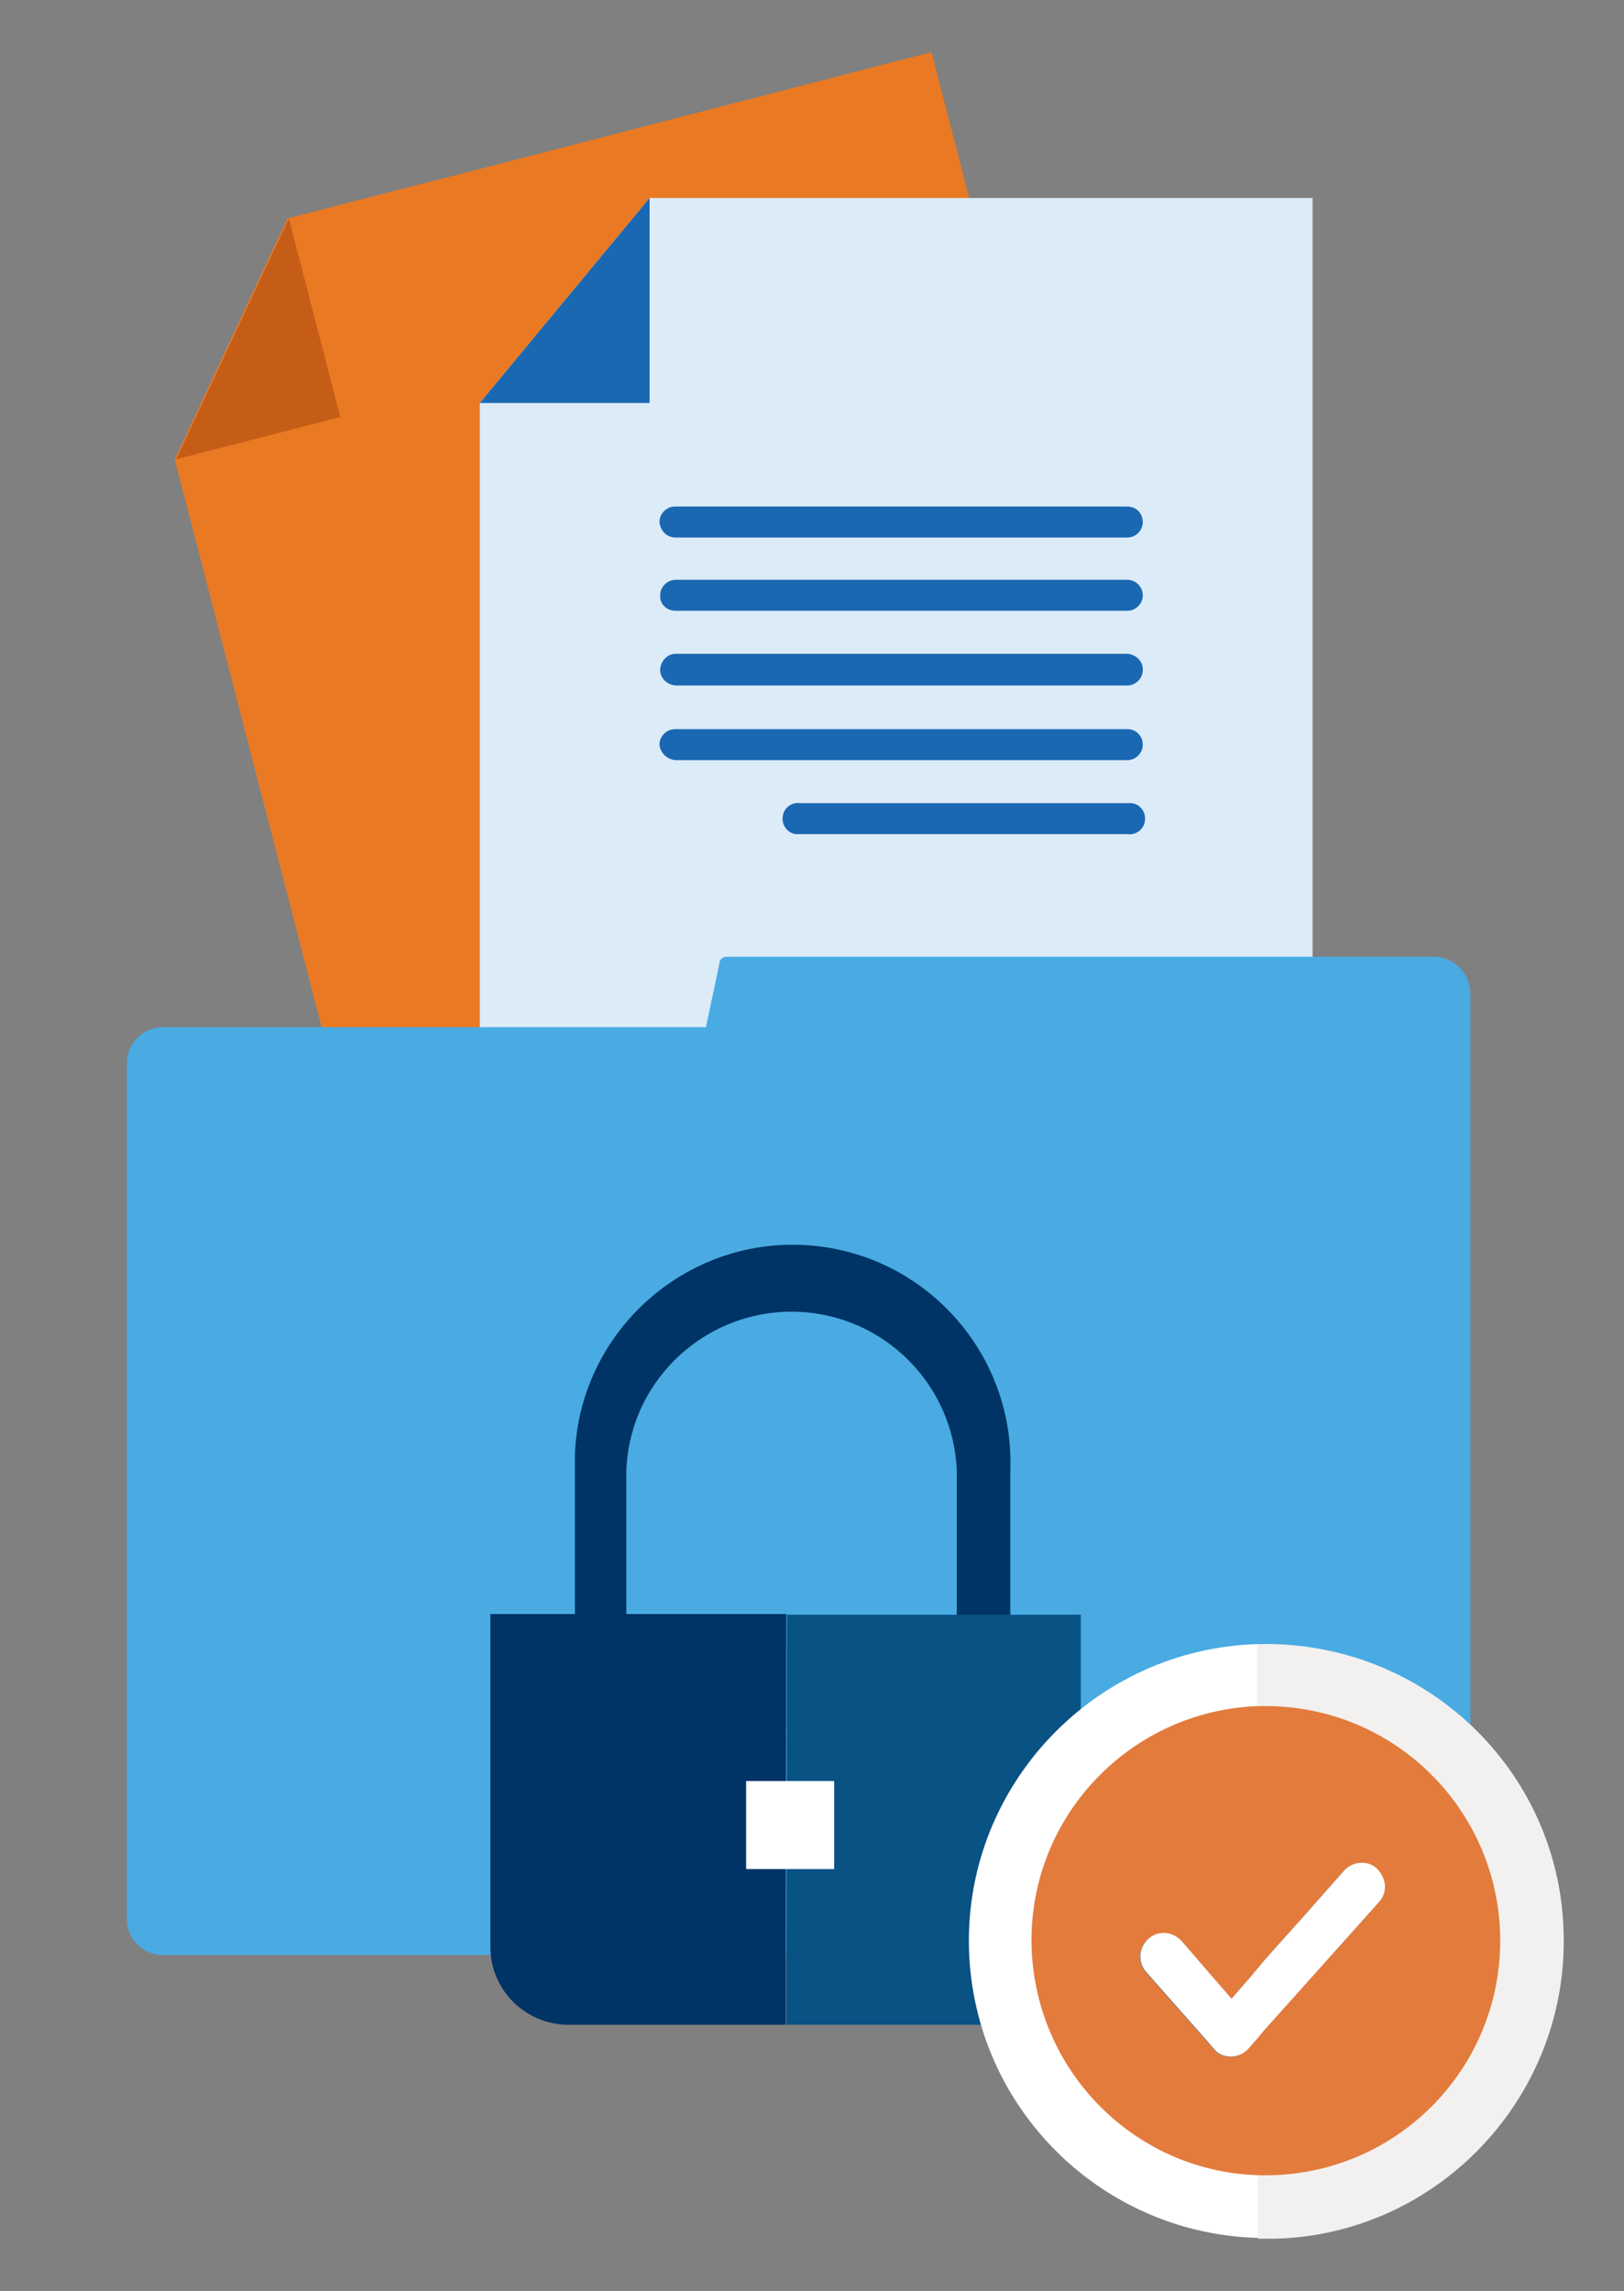
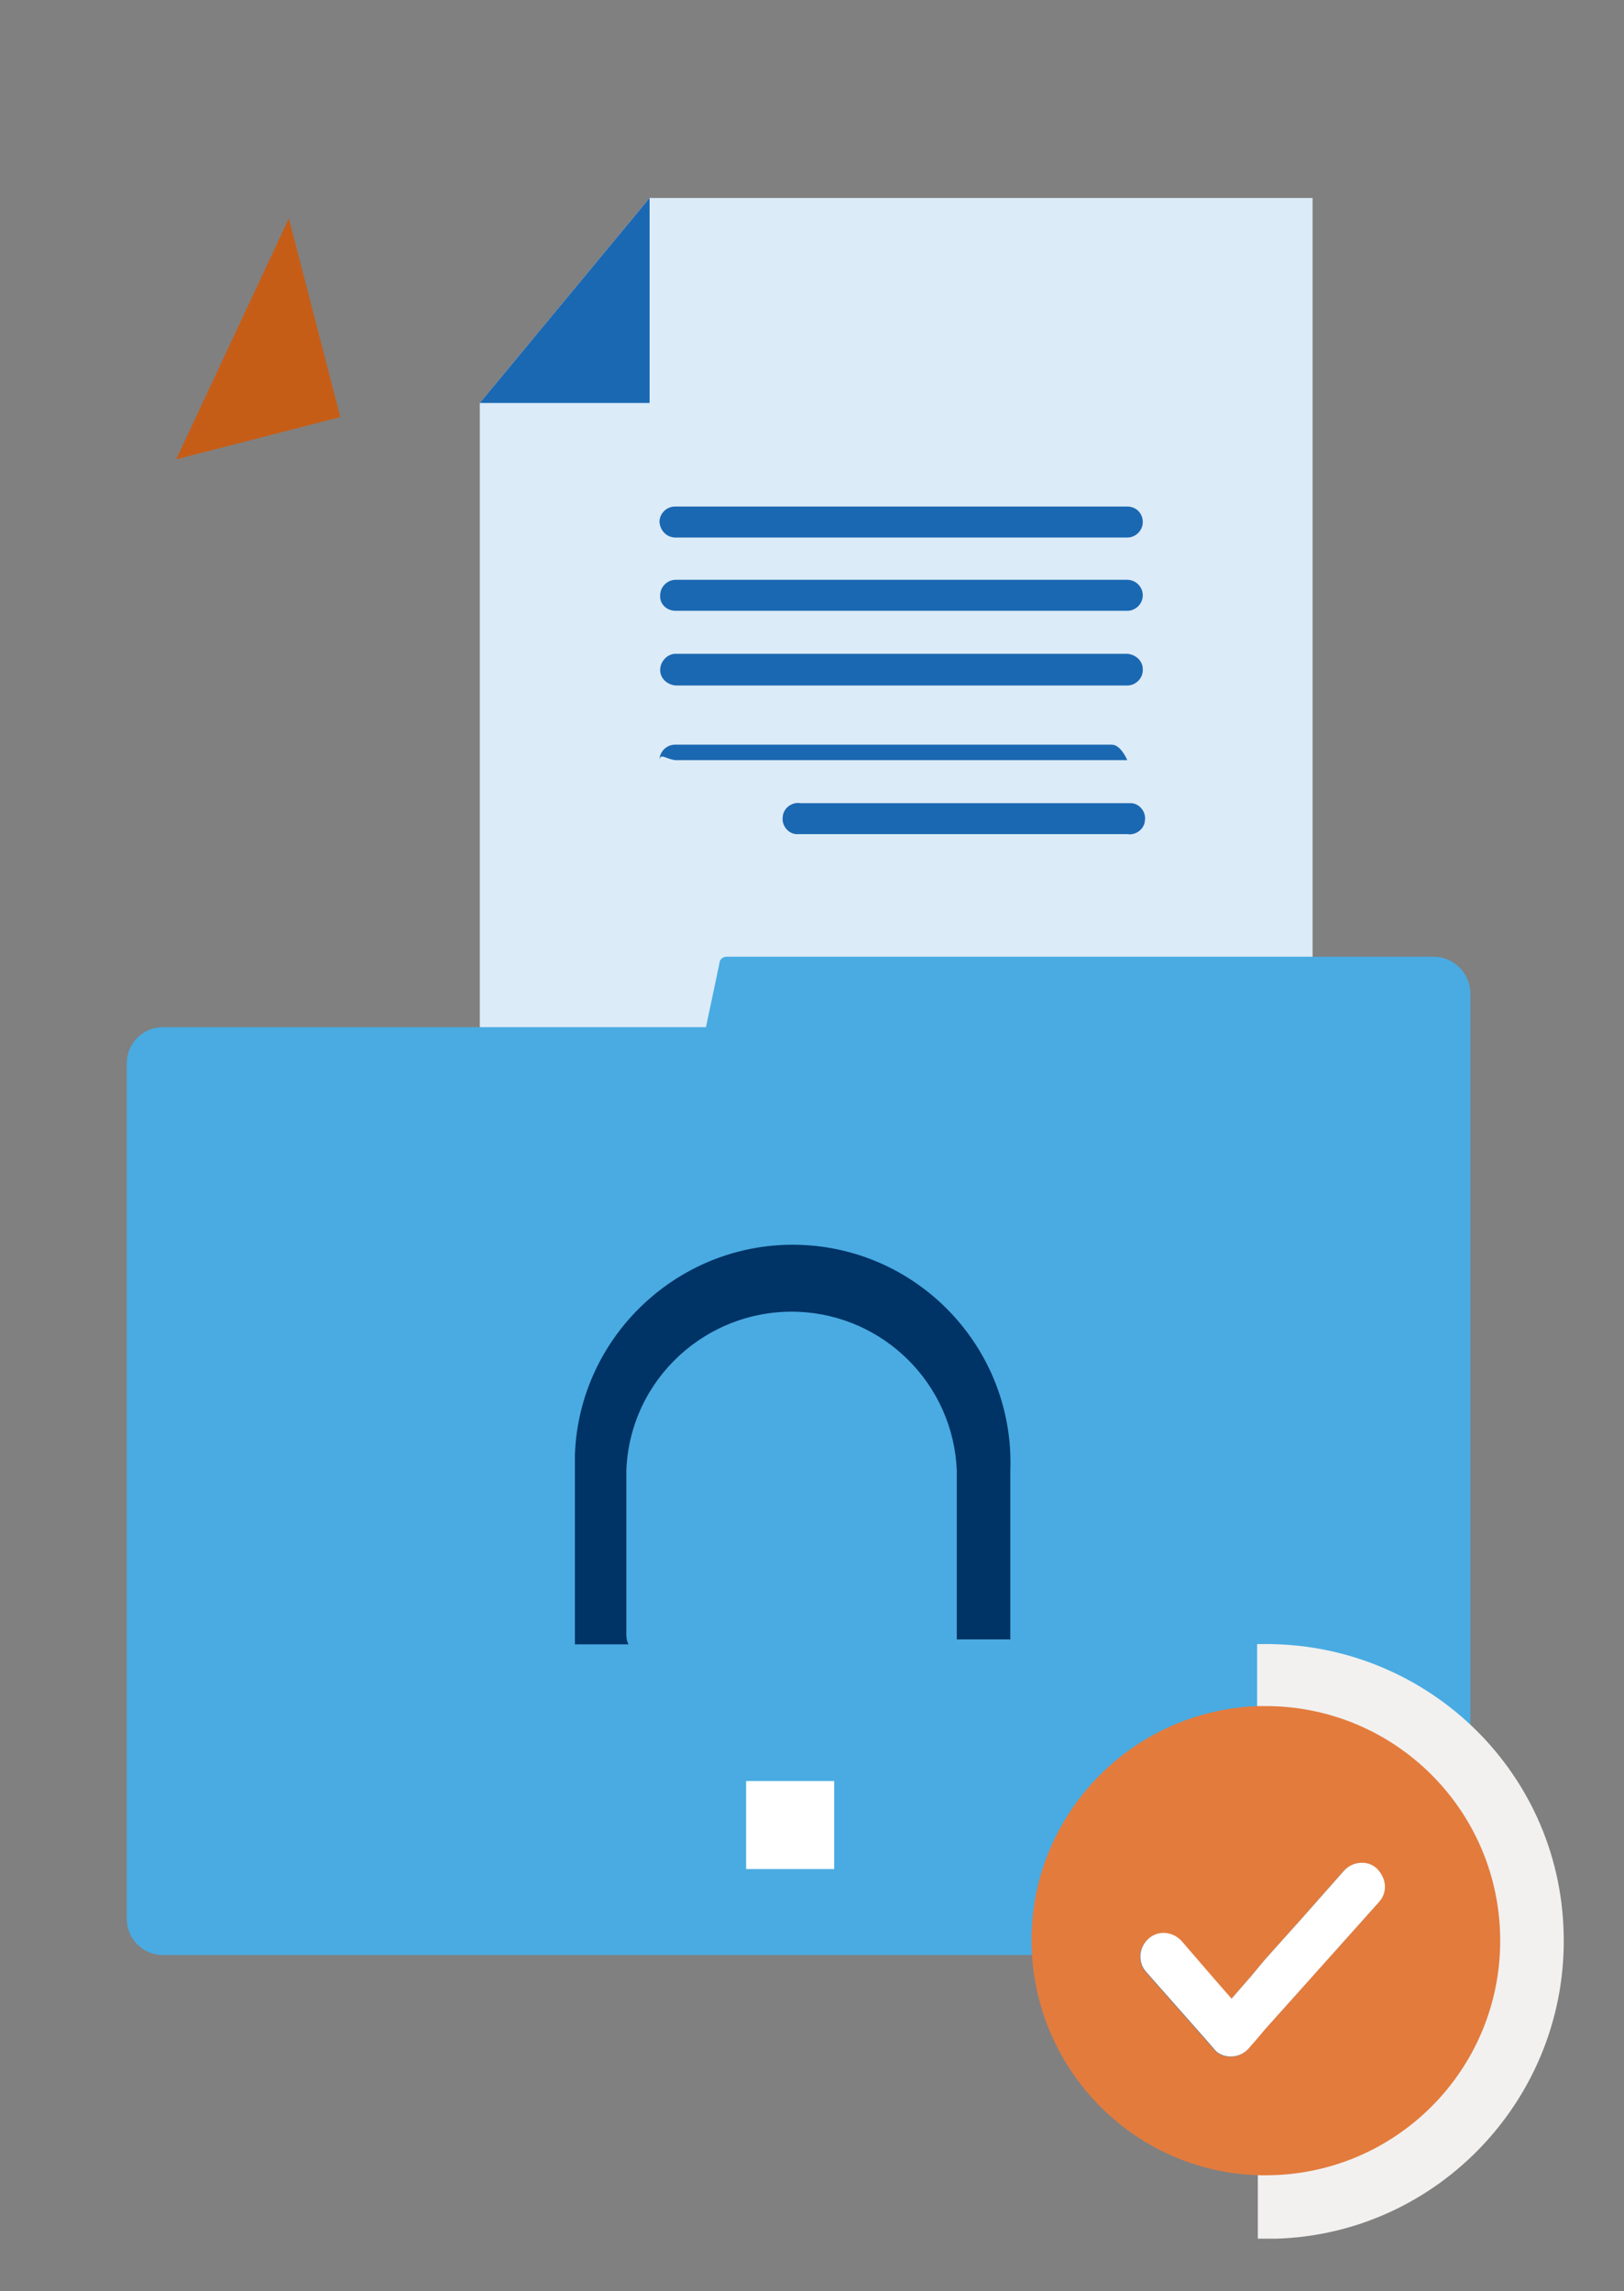
<svg xmlns="http://www.w3.org/2000/svg" version="1.1" id="Layer_1" x="0px" y="0px" viewBox="0 0 230.5 325.2" style="enable-background:new 0 0 230.5 325.2;" xml:space="preserve">
  <rect x="0" y="0" width="230.5" height="325.2" fill="#808080" stroke="none" />
  <style type="text/css">
	.st0{fill:#F2F1F0;}
	.st1{fill:#EA7923;}
	.st2{fill:#C65D17;}
	.st3{fill:#DCEBF8;}
	.st4{fill:#1B68B2;}
	.st5{fill:#49ABE2;}
	.st6{fill:#003366;}
	.st7{fill:#085284;}
	.st8{fill:#FFFFFF;}
	.st9{fill:#E37B3D;}
</style>
  <g id="Layer_2_00000119077750317802085400000010069447345183503295_">
</g>
  <g id="Layer_1_00000125582282829172235620000015734357937134689451_">
    <g id="Group_8448_00000092449311209224511920000003568566705361250703_" transform="translate(-869.286 -5294.184)">
      <g id="Group_8299_00000096035141022255678280000002876112169573122209_" transform="translate(1043.435 5349.816)">
-         <path id="Path_4486_00000183215828674512607710000006338341159470556811_" class="st0" d="M90.6,302.4c0.2,0,0.6,0,0.8,0     C91.1,302.4,90.8,302.4,90.6,302.4L90.6,302.4z" />
-       </g>
+         </g>
    </g>
    <g id="Group_8736_00000073002244483491383070000005159889447452085632_">
      <g id="Group_8728_00000111177558234540066720000006041572639891178371_">
        <g id="Group_8718_00000147903864672656393800000003759464021421288585_">
          <g id="Group_8717_00000075139699541972220360000012729473954402358659_">
            <g id="Group_8714_00000105404368056304340490000008747111600893116337_">
-               <path id="Path_4621_00000183240214768394139370000000785140318679061408_" class="st1" d="M75,22.2L40.8,31l-16,34.2l0,0        L56,185.8L170.7,156L132.2,7.4L75,22.2" />
              <path id="Path_4622_00000047052313434925083360000002873524840387809694_" class="st2" d="M41,31l7.3,28.2l-23.3,6L41,31z" />
            </g>
            <g id="Group_8715_00000168095807135670699620000012175398726986413994_">
              <path id="Path_4623_00000000196277963779920270000015877577872763868348_" class="st3" d="M127.3,28.1H92.2L68.1,57.2v124.6        h118.2V28.1H127.3" />
              <path id="Path_4624_00000175303254812696437150000008344153978230913181_" class="st4" d="M92.2,28.1v29.1H68.1L92.2,28.1z" />
            </g>
            <path id="Path_4625_00000008857310824605441470000002070583992968644485_" class="st5" d="M23.1,145.8h77.1l1.9-9       c0-0.6,0.5-1,1-1h100.4c2.8,0,5.1,2.3,5.2,5.1v131.6c-0.1,2.8-2.4,5-5.2,5H23.1c-2.8,0-5.1-2.3-5.1-5.1l0,0V150.9       C18,148.1,20.3,145.8,23.1,145.8L23.1,145.8z" />
            <g id="Group_8716_00000070819460858179106240000004709941975238164375_">
              <path id="Path_4626_00000116945442109670524260000000784894551979932555_" class="st4" d="M95.9,76.3H160c1.2,0,2.2-1,2.2-2.2        s-0.9-2.2-2.2-2.2h-0.1H95.8c-1.2,0-2.2,1-2.2,2.2C93.7,75.3,94.6,76.3,95.9,76.3z" />
              <path id="Path_4627_00000142854336479464291470000008635369263520203190_" class="st4" d="M95.9,86.7H160c1.2,0,2.2-1,2.2-2.2        s-1-2.2-2.2-2.2H95.9c-1.2,0-2.2,1-2.2,2.2C93.6,85.7,94.6,86.7,95.9,86.7z" />
              <path id="Path_4628_00000159453726181370923630000013905317483673181058_" class="st4" d="M95.9,97.3H160c1.2,0,2.2-1,2.2-2.2        V95c0-1.2-1-2.1-2.2-2.2H95.9c-1.2,0-2.2,1.1-2.2,2.3C93.7,96.3,94.7,97.2,95.9,97.3z" />
-               <path id="Path_4629_00000053547795965184625120000010416831445346121629_" class="st4" d="M95.9,107.9H160        c1.2,0,2.2-1,2.2-2.2s-0.9-2.2-2.2-2.2h-0.1H95.8c-1.2,0-2.2,1-2.2,2.2C93.7,106.8,94.6,107.8,95.9,107.9z" />
+               <path id="Path_4629_00000053547795965184625120000010416831445346121629_" class="st4" d="M95.9,107.9H160        s-0.9-2.2-2.2-2.2h-0.1H95.8c-1.2,0-2.2,1-2.2,2.2C93.7,106.8,94.6,107.8,95.9,107.9z" />
              <path id="Path_4630_00000180326066315848718210000008367278323307858830_" class="st4" d="M113.6,118.4H160        c1.2,0.2,2.4-0.7,2.5-1.9c0.2-1.2-0.7-2.4-1.9-2.5c-0.2,0-0.4,0-0.6,0h-46.4c-1.2-0.2-2.4,0.7-2.5,1.9        c-0.2,1.2,0.7,2.4,1.9,2.5C113.2,118.4,113.4,118.4,113.6,118.4z" />
            </g>
          </g>
        </g>
      </g>
      <g id="Group_8735_00000097486231178830190970000015996999384236652977_">
        <g id="Group_8730_00000077301209993308189780000007994872433152607154_">
          <g id="Group_8729_00000027589920640139264790000004356538898629279138_">
            <path id="Path_4647_00000124882003313642002130000001401408377473020816_" class="st6" d="M88.9,231.9v-23.2       c0.5-13,11.5-23,24.4-22.5c12.2,0.5,22,10.3,22.5,22.5v5.4c0,0.5,0,18.1,0,18.6h7.6c0-0.5,0-18.1,0-18.6v-5.4       c0.6-17.1-12.8-31.4-29.8-32s-31.4,12.8-32,29.8c0,0.7,0,1.4,0,2.2v23.2c0,0.5,0,1,0,1.5h7.6C88.9,232.8,88.9,232.3,88.9,231.9       z" />
          </g>
-           <path id="Path_4648_00000146465136901309184120000000989877969071637126_" class="st7" d="M111.6,287.4h30.9      c6,0,10.9-4.9,10.9-10.9l0,0l0,0v-47.3h-41.7" />
-           <path id="Path_4649_00000018948835448934718010000002710199660153500063_" class="st6" d="M111.6,229.1h-42v47.3      c0,6,4.9,10.9,10.9,11h31" />
          <rect id="Rectangle_3503_00000127008012085789477150000014790374222421033350_" x="105.9" y="252.8" class="st8" width="12.5" height="12.5" />
        </g>
      </g>
    </g>
    <g id="Group_8446_00000145054987985277216080000000207564257839793798_" transform="translate(134.829 168.864)">
-       <path id="Path_4570_00000070080987105409035120000012021684329327724187_" class="st8" d="M15.3,120C7.7,103.6,15,84.2,31.4,76.6    c3.9-1.8,8.1-2.8,12.4-3v-9.1c-23.2,0.6-41.7,20-41.1,43.2c0.6,22.7,19,40.8,41.6,41.1V139C31.9,138.9,20.6,131.5,15.3,120z" />
      <path id="Path_4571_00000025424330077216346410000002413159512963490469_" class="st0" d="M44.1,64.5c-0.1,0-0.1,0-0.1,0    c-0.1,0-0.3,0-0.4,0v9.1c0.1,0,0.4,0,0.5,0h0.1c18.1,0,32.8,14.7,32.8,32.8s-14.7,32.7-32.7,32.7h-0.1c-0.1,0-0.4,0-0.5,0v9.8    c0.1,0,0.4,0,0.5,0c0.7,0,1.4,0,2.1,0c23.2-0.7,41.5-20.3,40.8-43.5C86.5,82.3,67.3,64.1,44.1,64.5L44.1,64.5z" />
      <path id="Path_4572_00000032612833941524874780000010842283350090575525_" class="st9" d="M44.8,73.3L44.8,73.3    c-0.3,0-0.4,0-0.6,0c-0.2,0-0.4,0-0.5,0C25.3,74,10.9,89.4,11.6,107.8c0.7,17.7,15,31.8,32.6,32.1c0.2,0,0.4,0,0.5,0h0.1    c18.4,0,33.3-14.9,33.3-33.3S63.2,73.3,44.8,73.3L44.8,73.3z M60.8,101.2l-11,12.3l-5.2,5.8l-0.5,0.6l-0.5,0.6l-1.4,1.6    c-0.7,0.7-1.6,1-2.4,1c-1,0-1.9-0.4-2.4-1.1l-1.3-1.5l-7.6-8.6l-0.7-0.8c-1.2-1.3-1.1-3.4,0.3-4.7c1.3-1.2,3.3-1.1,4.6,0.2    c0.1,0.1,0.1,0.1,0.1,0.1l4.4,5.1l2.7,3.1l2.7-3.1l1-1.2l0.5-0.6l0.5-0.6l5.2-5.8l6.1-6.9c1.2-1.3,3.3-1.5,4.6-0.3    C62,97.7,62.1,99.8,60.8,101.2C60.9,101.1,60.8,101.1,60.8,101.2L60.8,101.2z" />
    </g>
    <path class="st8" d="M195.7,270l-11,12.3l-5.2,5.8l-0.5,0.6l-0.5,0.6l-1.4,1.6c-0.7,0.7-1.6,1-2.4,1c-1,0-1.9-0.4-2.4-1.1l-1.3-1.5   l-7.6-8.6l-0.7-0.8c-1.2-1.3-1.1-3.4,0.3-4.7c1.3-1.2,3.3-1.1,4.6,0.2c0.1,0.1,0.1,0.1,0.1,0.1l4.4,5.1l2.7,3.1l2.7-3.1l1-1.2   l0.5-0.6l0.5-0.6l5.2-5.8l6.1-6.9c1.2-1.3,3.3-1.5,4.6-0.3C196.8,266.6,197,268.6,195.7,270C195.8,270,195.7,270,195.7,270   L195.7,270z" />
  </g>
</svg>